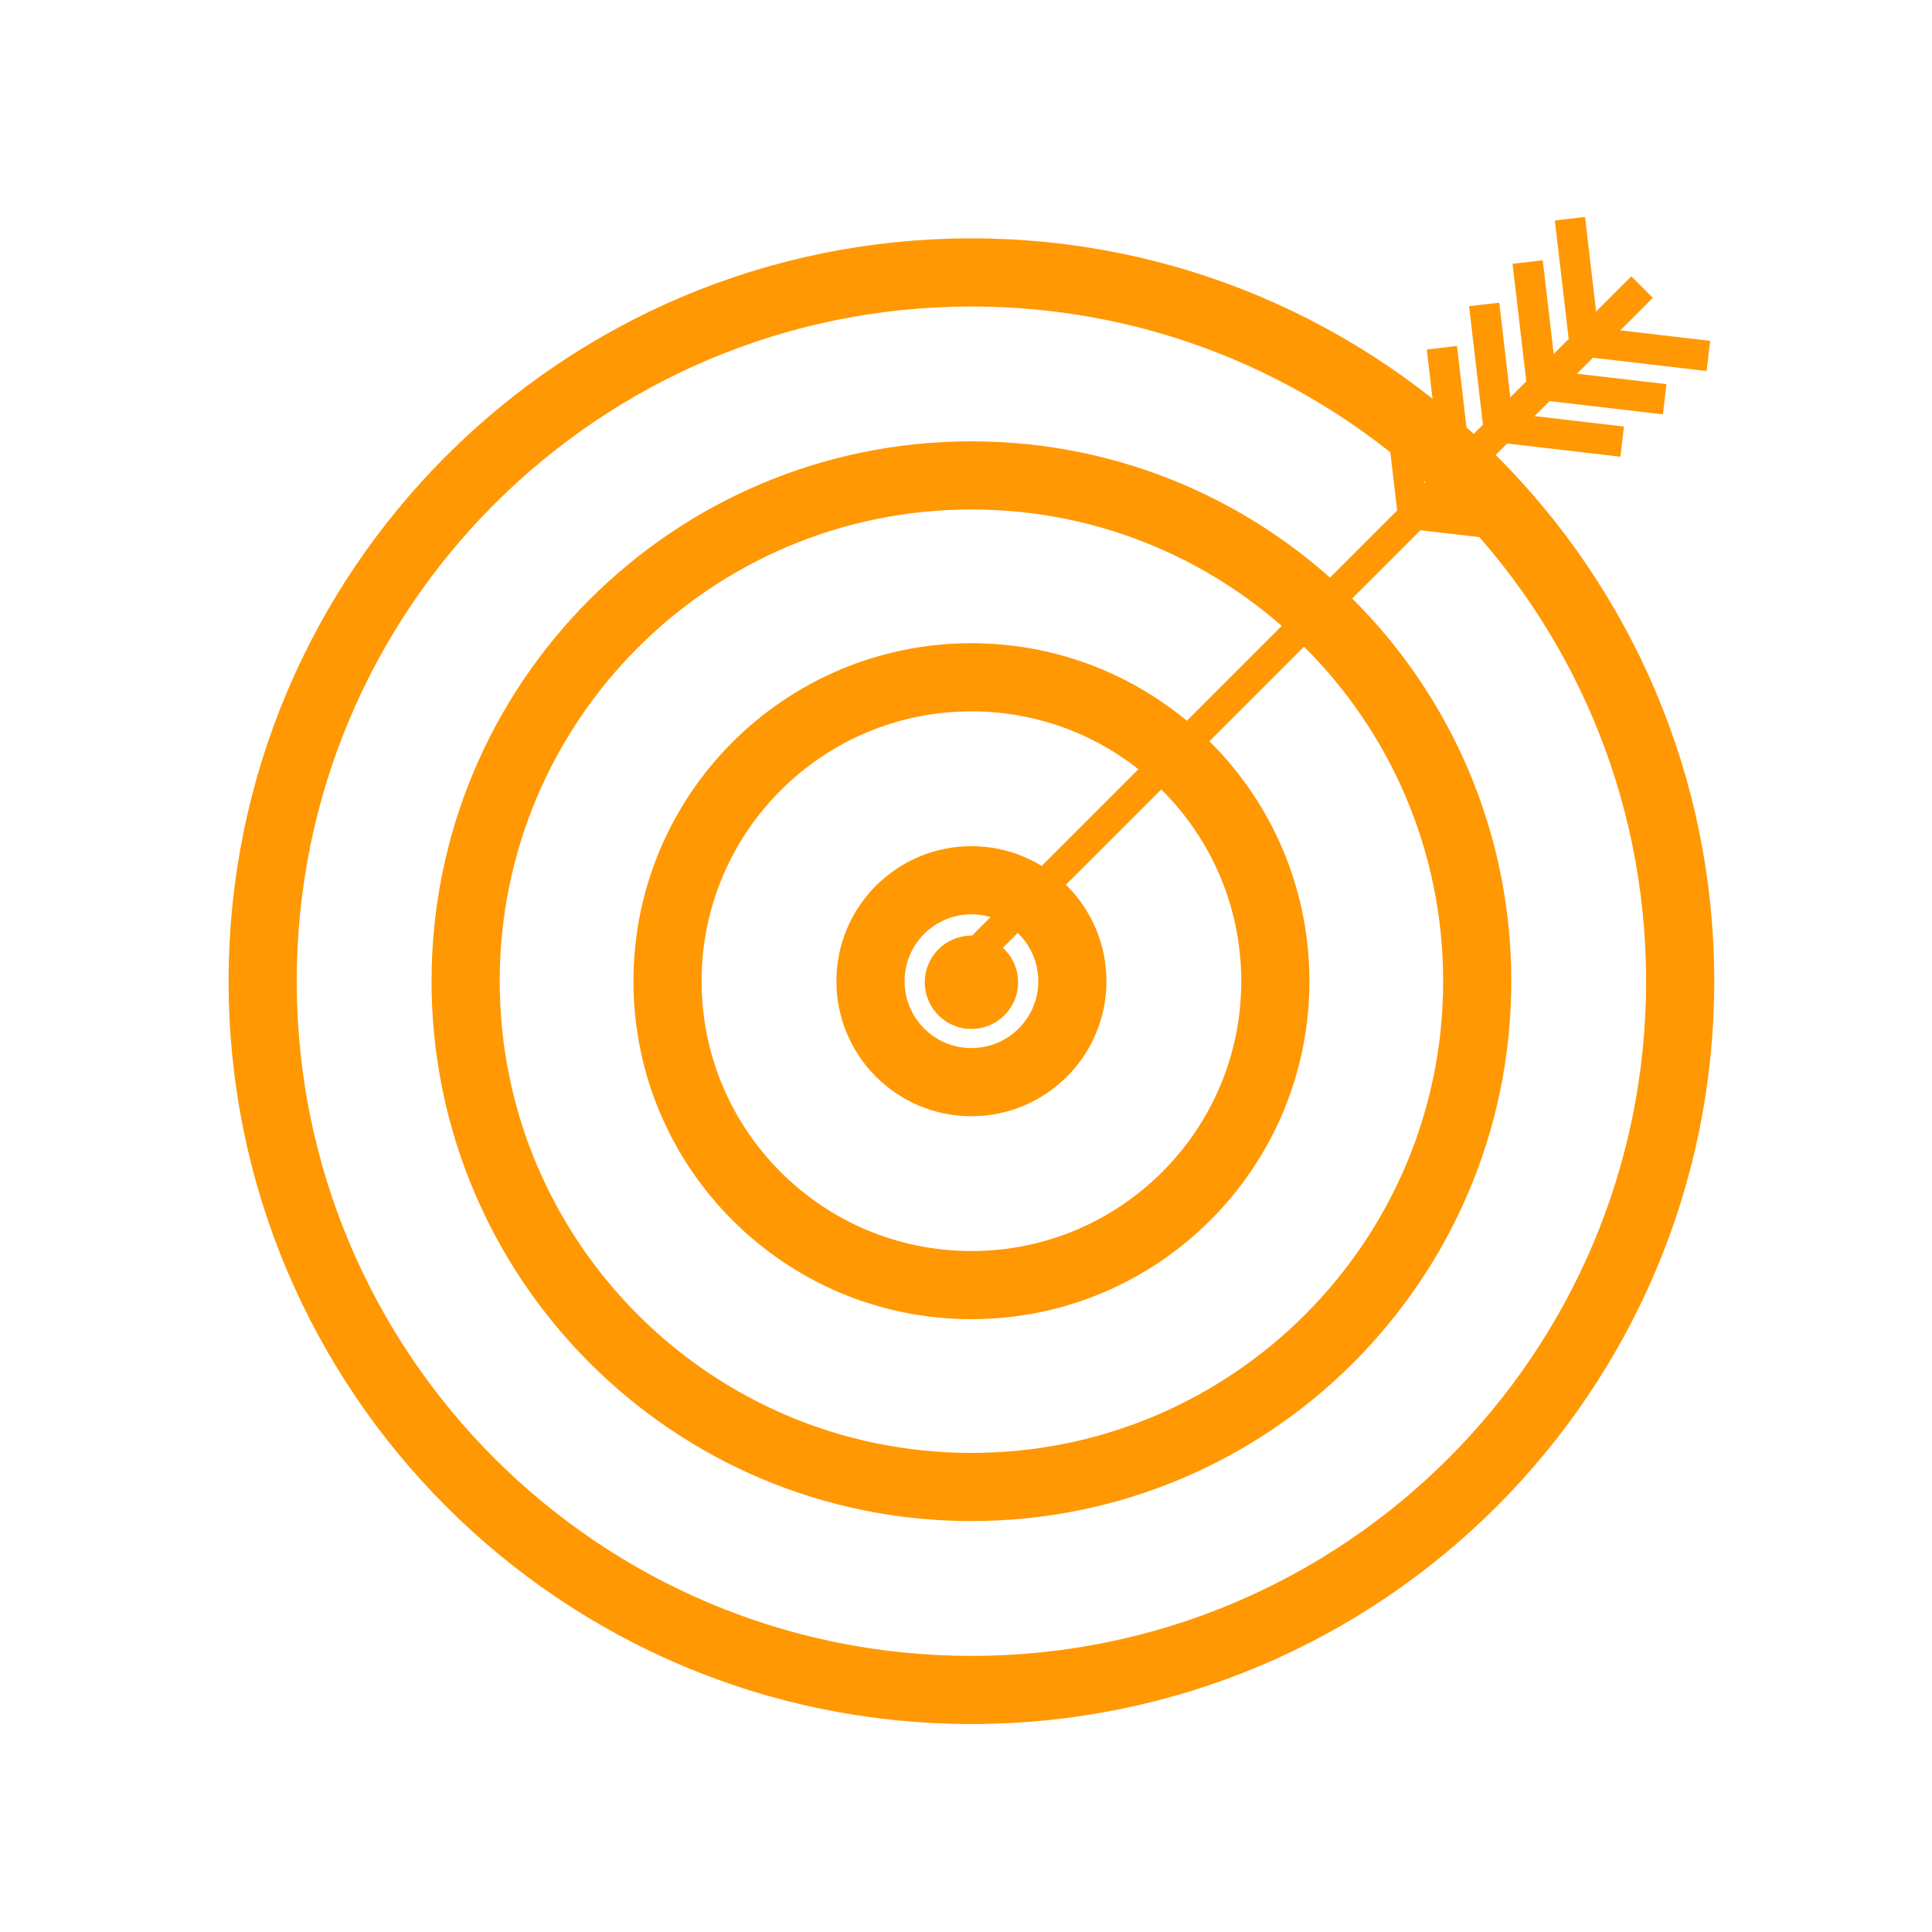
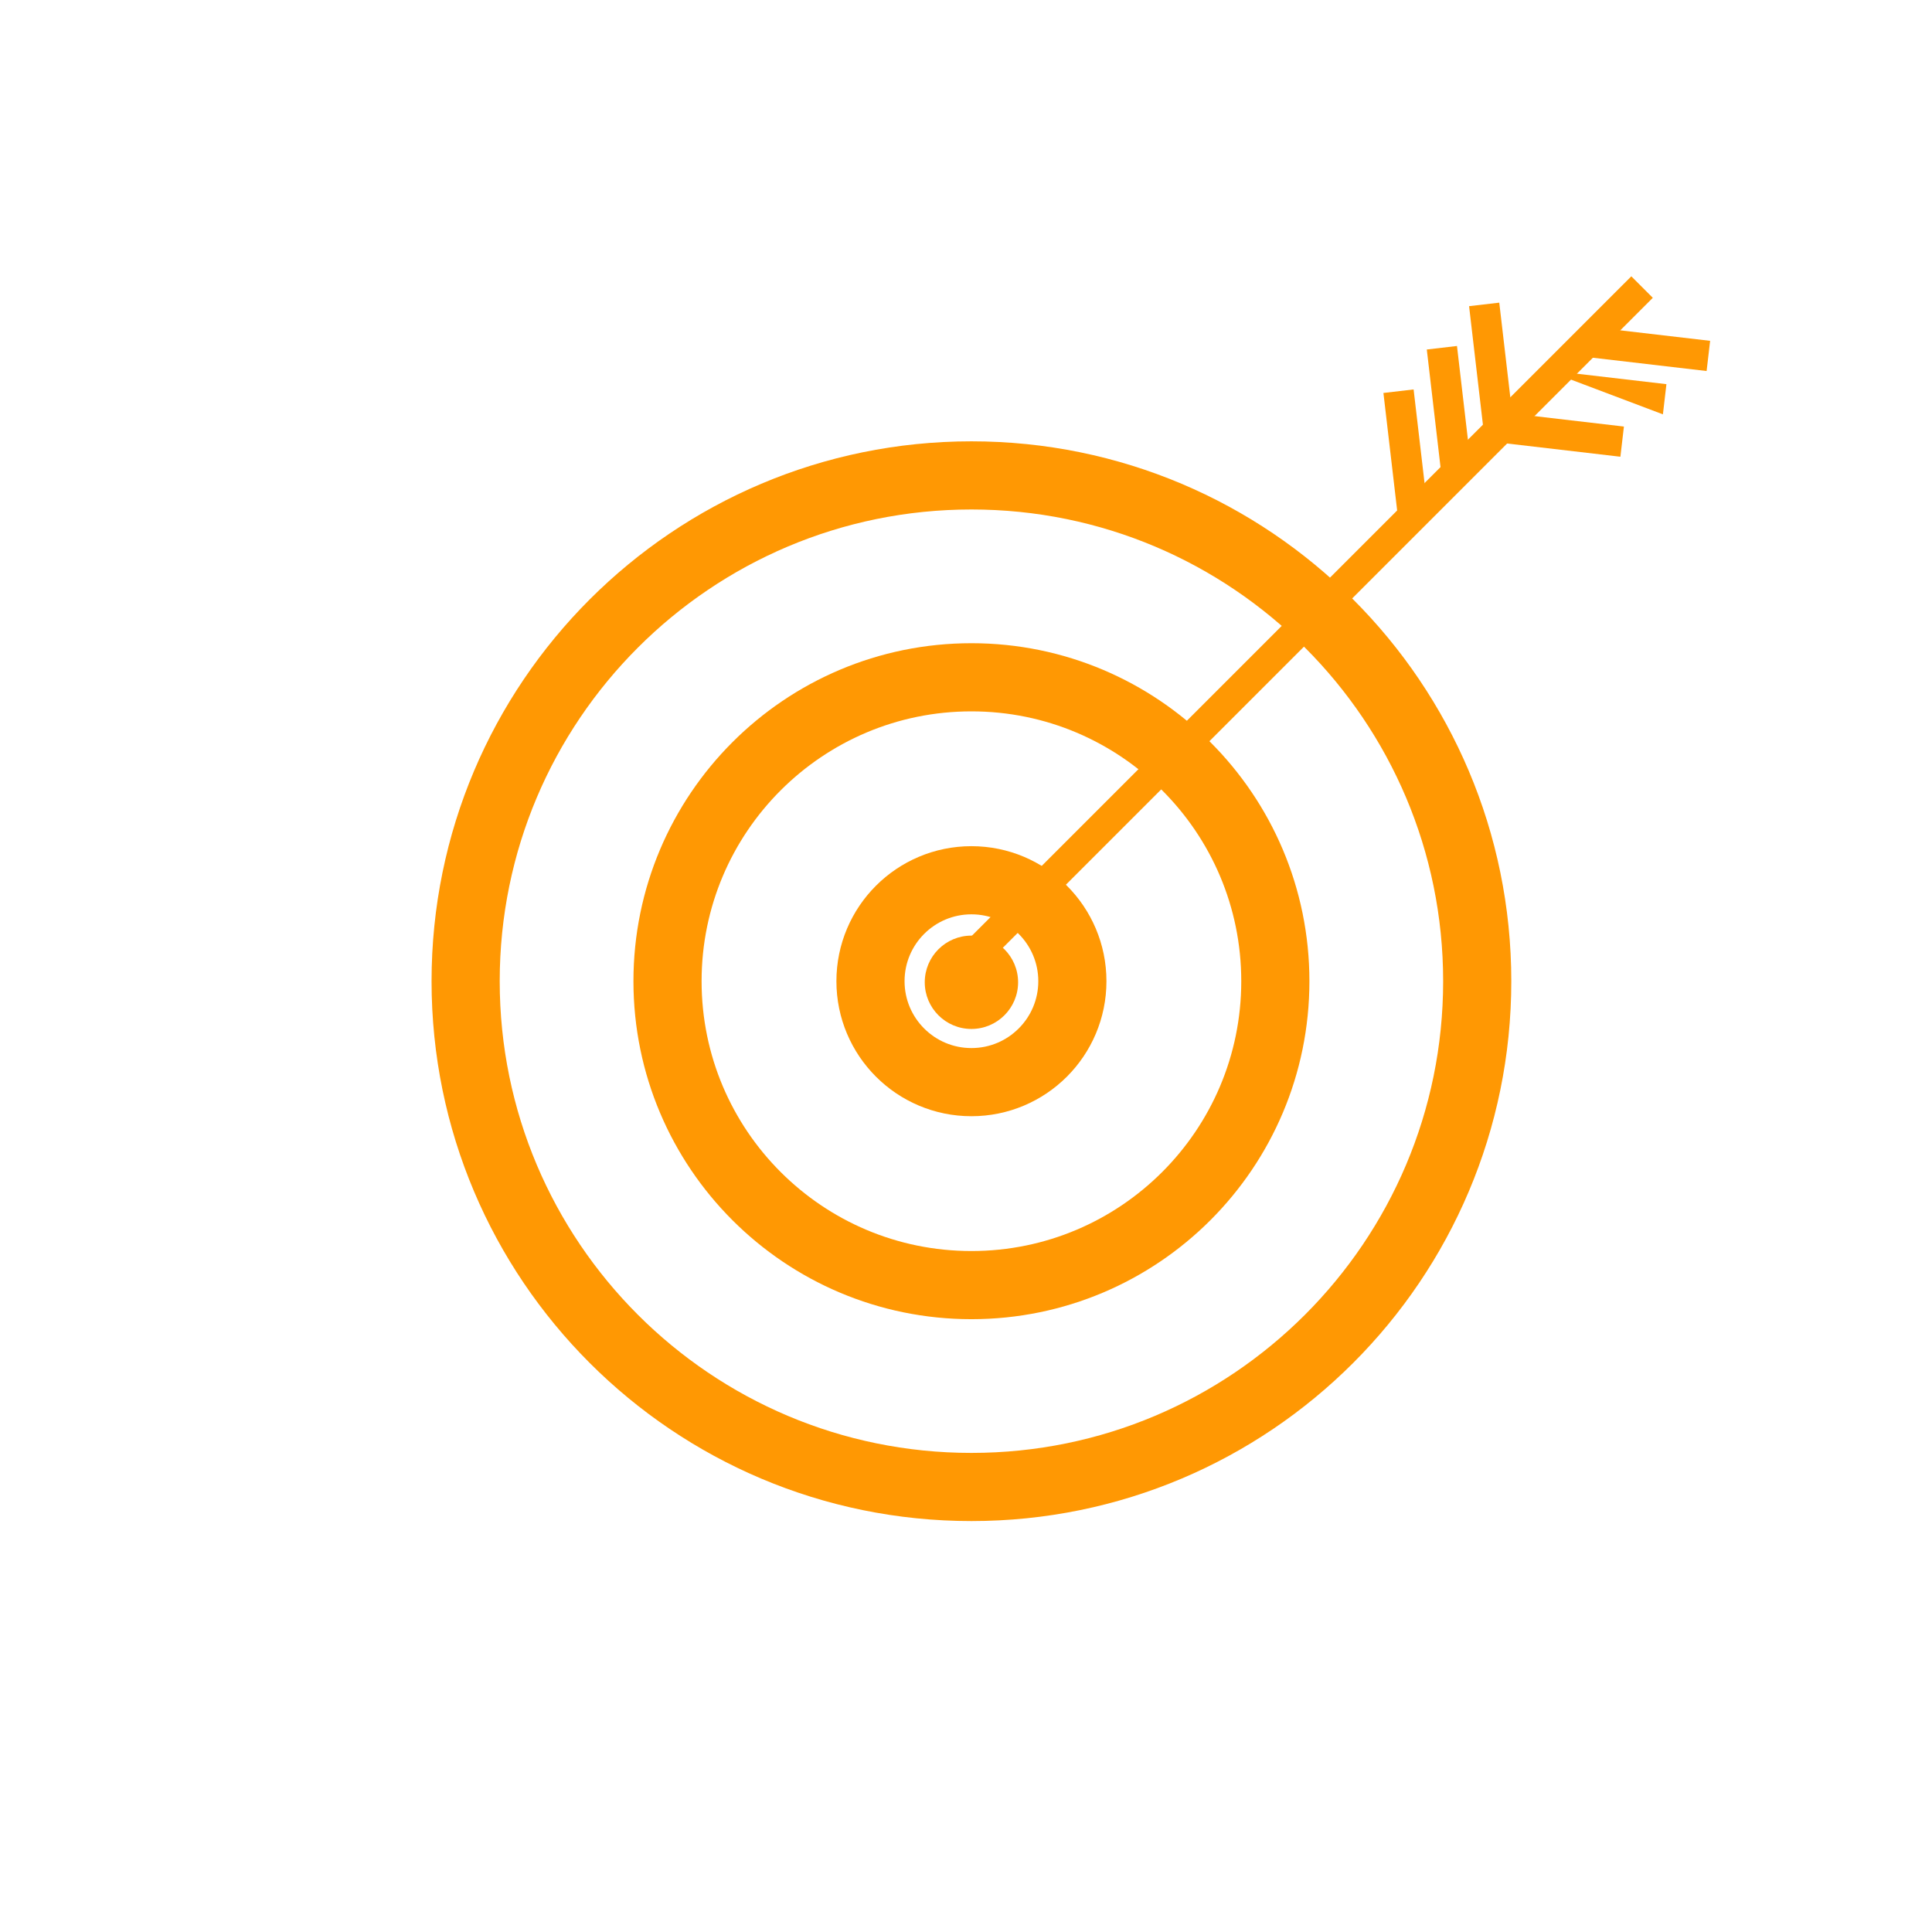
<svg xmlns="http://www.w3.org/2000/svg" width="178" height="178" viewBox="0 0 178 178" fill="none">
-   <path d="M89.5 155.7C125.564 155.7 154.8 126.464 154.8 90.4C154.8 54.336 125.564 25.1 89.5 25.1C53.436 25.1 24.2 54.336 24.2 90.4C24.2 126.464 53.436 155.7 89.5 155.7Z" stroke="#FF9803" stroke-width="6.279" stroke-miterlimit="10" />
  <path d="M89.5 137C115.236 137 136.1 116.136 136.1 90.4C136.1 64.663 115.236 43.8 89.5 43.8C63.763 43.8 42.9 64.663 42.9 90.4C42.9 116.136 63.763 137 89.5 137Z" stroke="#FF9803" stroke-width="6.279" stroke-miterlimit="10" />
  <path d="M89.5 118.4C104.964 118.4 117.5 105.864 117.5 90.4C117.5 74.936 104.964 62.4 89.5 62.4C74.036 62.4 61.5 74.936 61.5 90.4C61.5 105.864 74.036 118.4 89.5 118.4Z" stroke="#FF9803" stroke-width="6.279" stroke-miterlimit="10" />
  <path d="M89.5 99.7C94.636 99.7 98.8 95.536 98.8 90.4C98.8 85.264 94.636 81.1 89.5 81.1C84.364 81.1 80.2 85.264 80.2 90.4C80.2 95.536 84.364 99.7 89.5 99.7Z" stroke="#FF9803" stroke-width="6.279" stroke-miterlimit="10" />
  <path d="M150.297 25.458L88.425 87.329L90.405 89.309L152.277 27.438L150.297 25.458Z" fill="#FF9803" />
-   <path d="M130.538 45.996L130.213 48.777L141.337 50.076L141.662 47.295L130.538 45.996Z" fill="#FF9803" />
  <path d="M138.492 38L138.167 40.781L149.291 42.08L149.616 39.299L138.492 38Z" fill="#FF9803" />
-   <path d="M142.409 34.095L142.084 36.876L153.208 38.175L153.532 35.394L142.409 34.095Z" fill="#FF9803" />
+   <path d="M142.409 34.095L153.208 38.175L153.532 35.394L142.409 34.095Z" fill="#FF9803" />
  <path d="M146.435 30.103L146.111 32.884L157.234 34.183L157.559 31.402L146.435 30.103Z" fill="#FF9803" />
  <path d="M130.239 35.88L127.458 36.205L128.758 47.328L131.539 47.004L130.239 35.88Z" fill="#FF9803" />
  <path d="M134.235 31.876L131.454 32.201L132.753 43.325L135.534 43L134.235 31.876Z" fill="#FF9803" />
  <path d="M138.131 27.884L135.35 28.208L136.649 39.332L139.43 39.007L138.131 27.884Z" fill="#FF9803" />
-   <path d="M142.137 23.979L139.356 24.304L140.656 35.428L143.437 35.103L142.137 23.979Z" fill="#FF9803" />
-   <path d="M146.033 19.987L143.252 20.312L144.552 31.436L147.333 31.111L146.033 19.987Z" fill="#FF9803" />
  <path d="M89.5 94.8C91.875 94.8 93.8 92.875 93.8 90.5C93.8 88.125 91.875 86.2 89.5 86.2C87.125 86.2 85.2 88.125 85.2 90.5C85.2 92.875 87.125 94.8 89.5 94.8Z" fill="#FF9803" />
</svg>